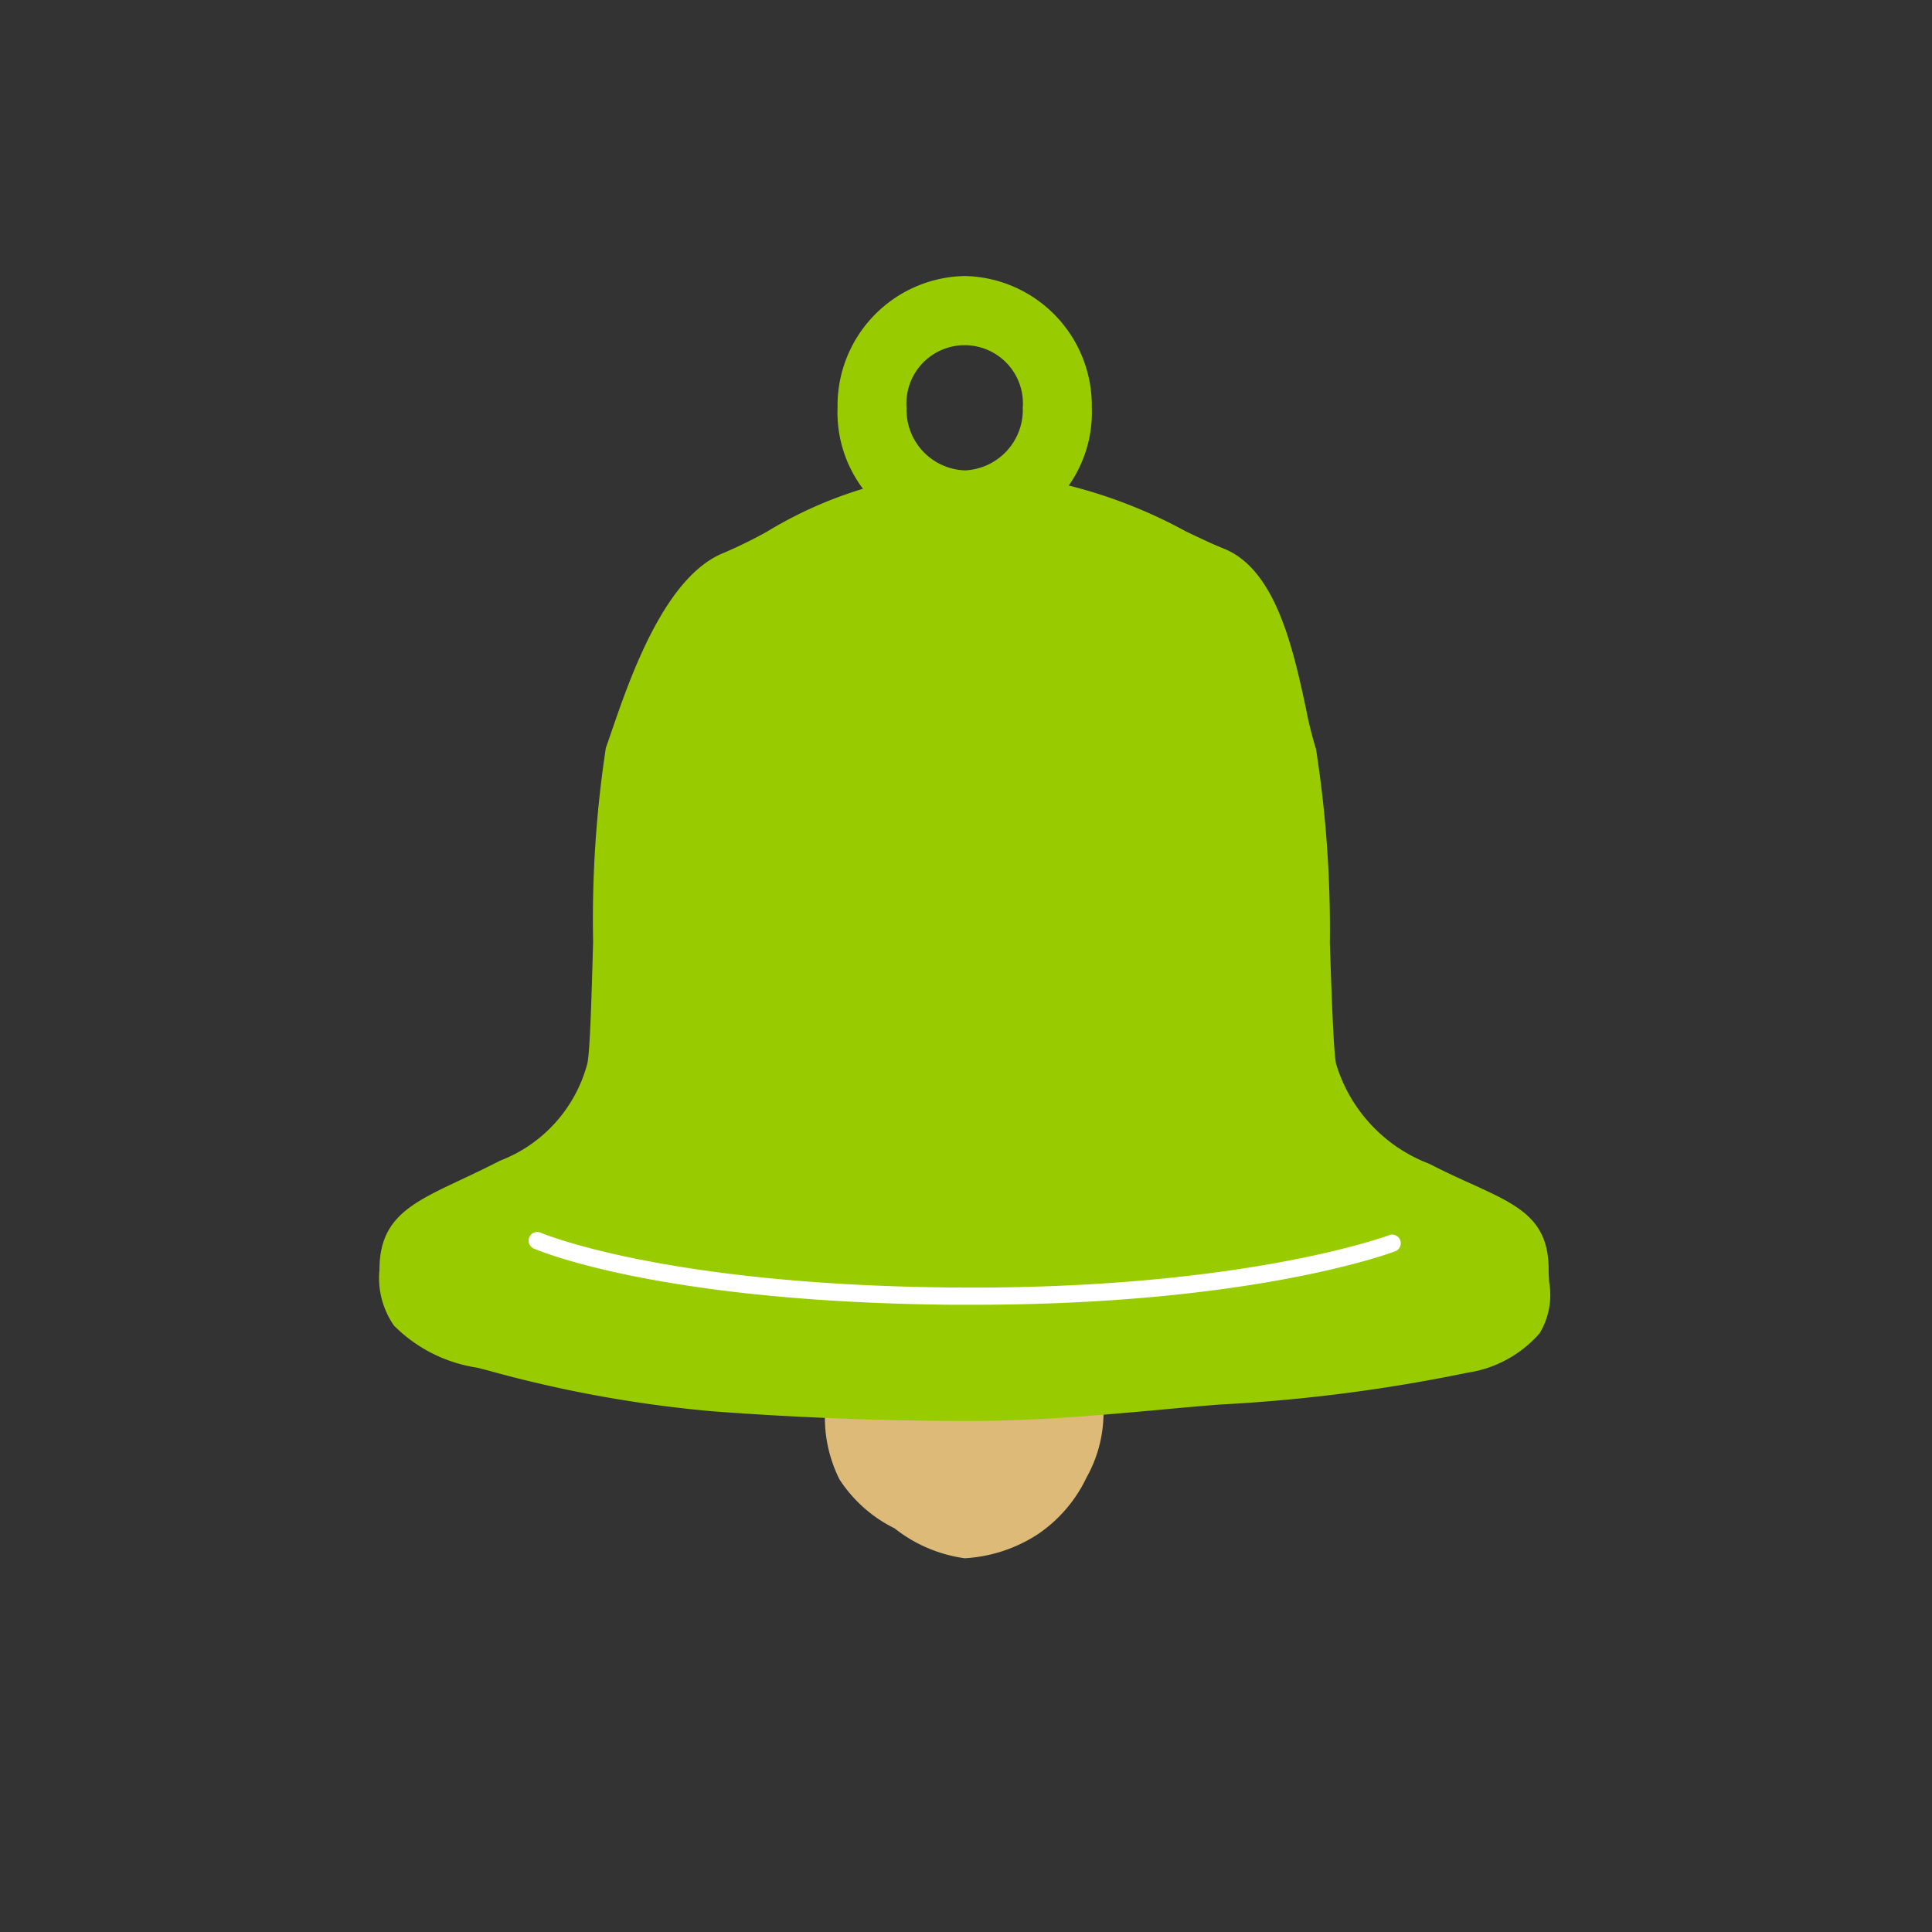
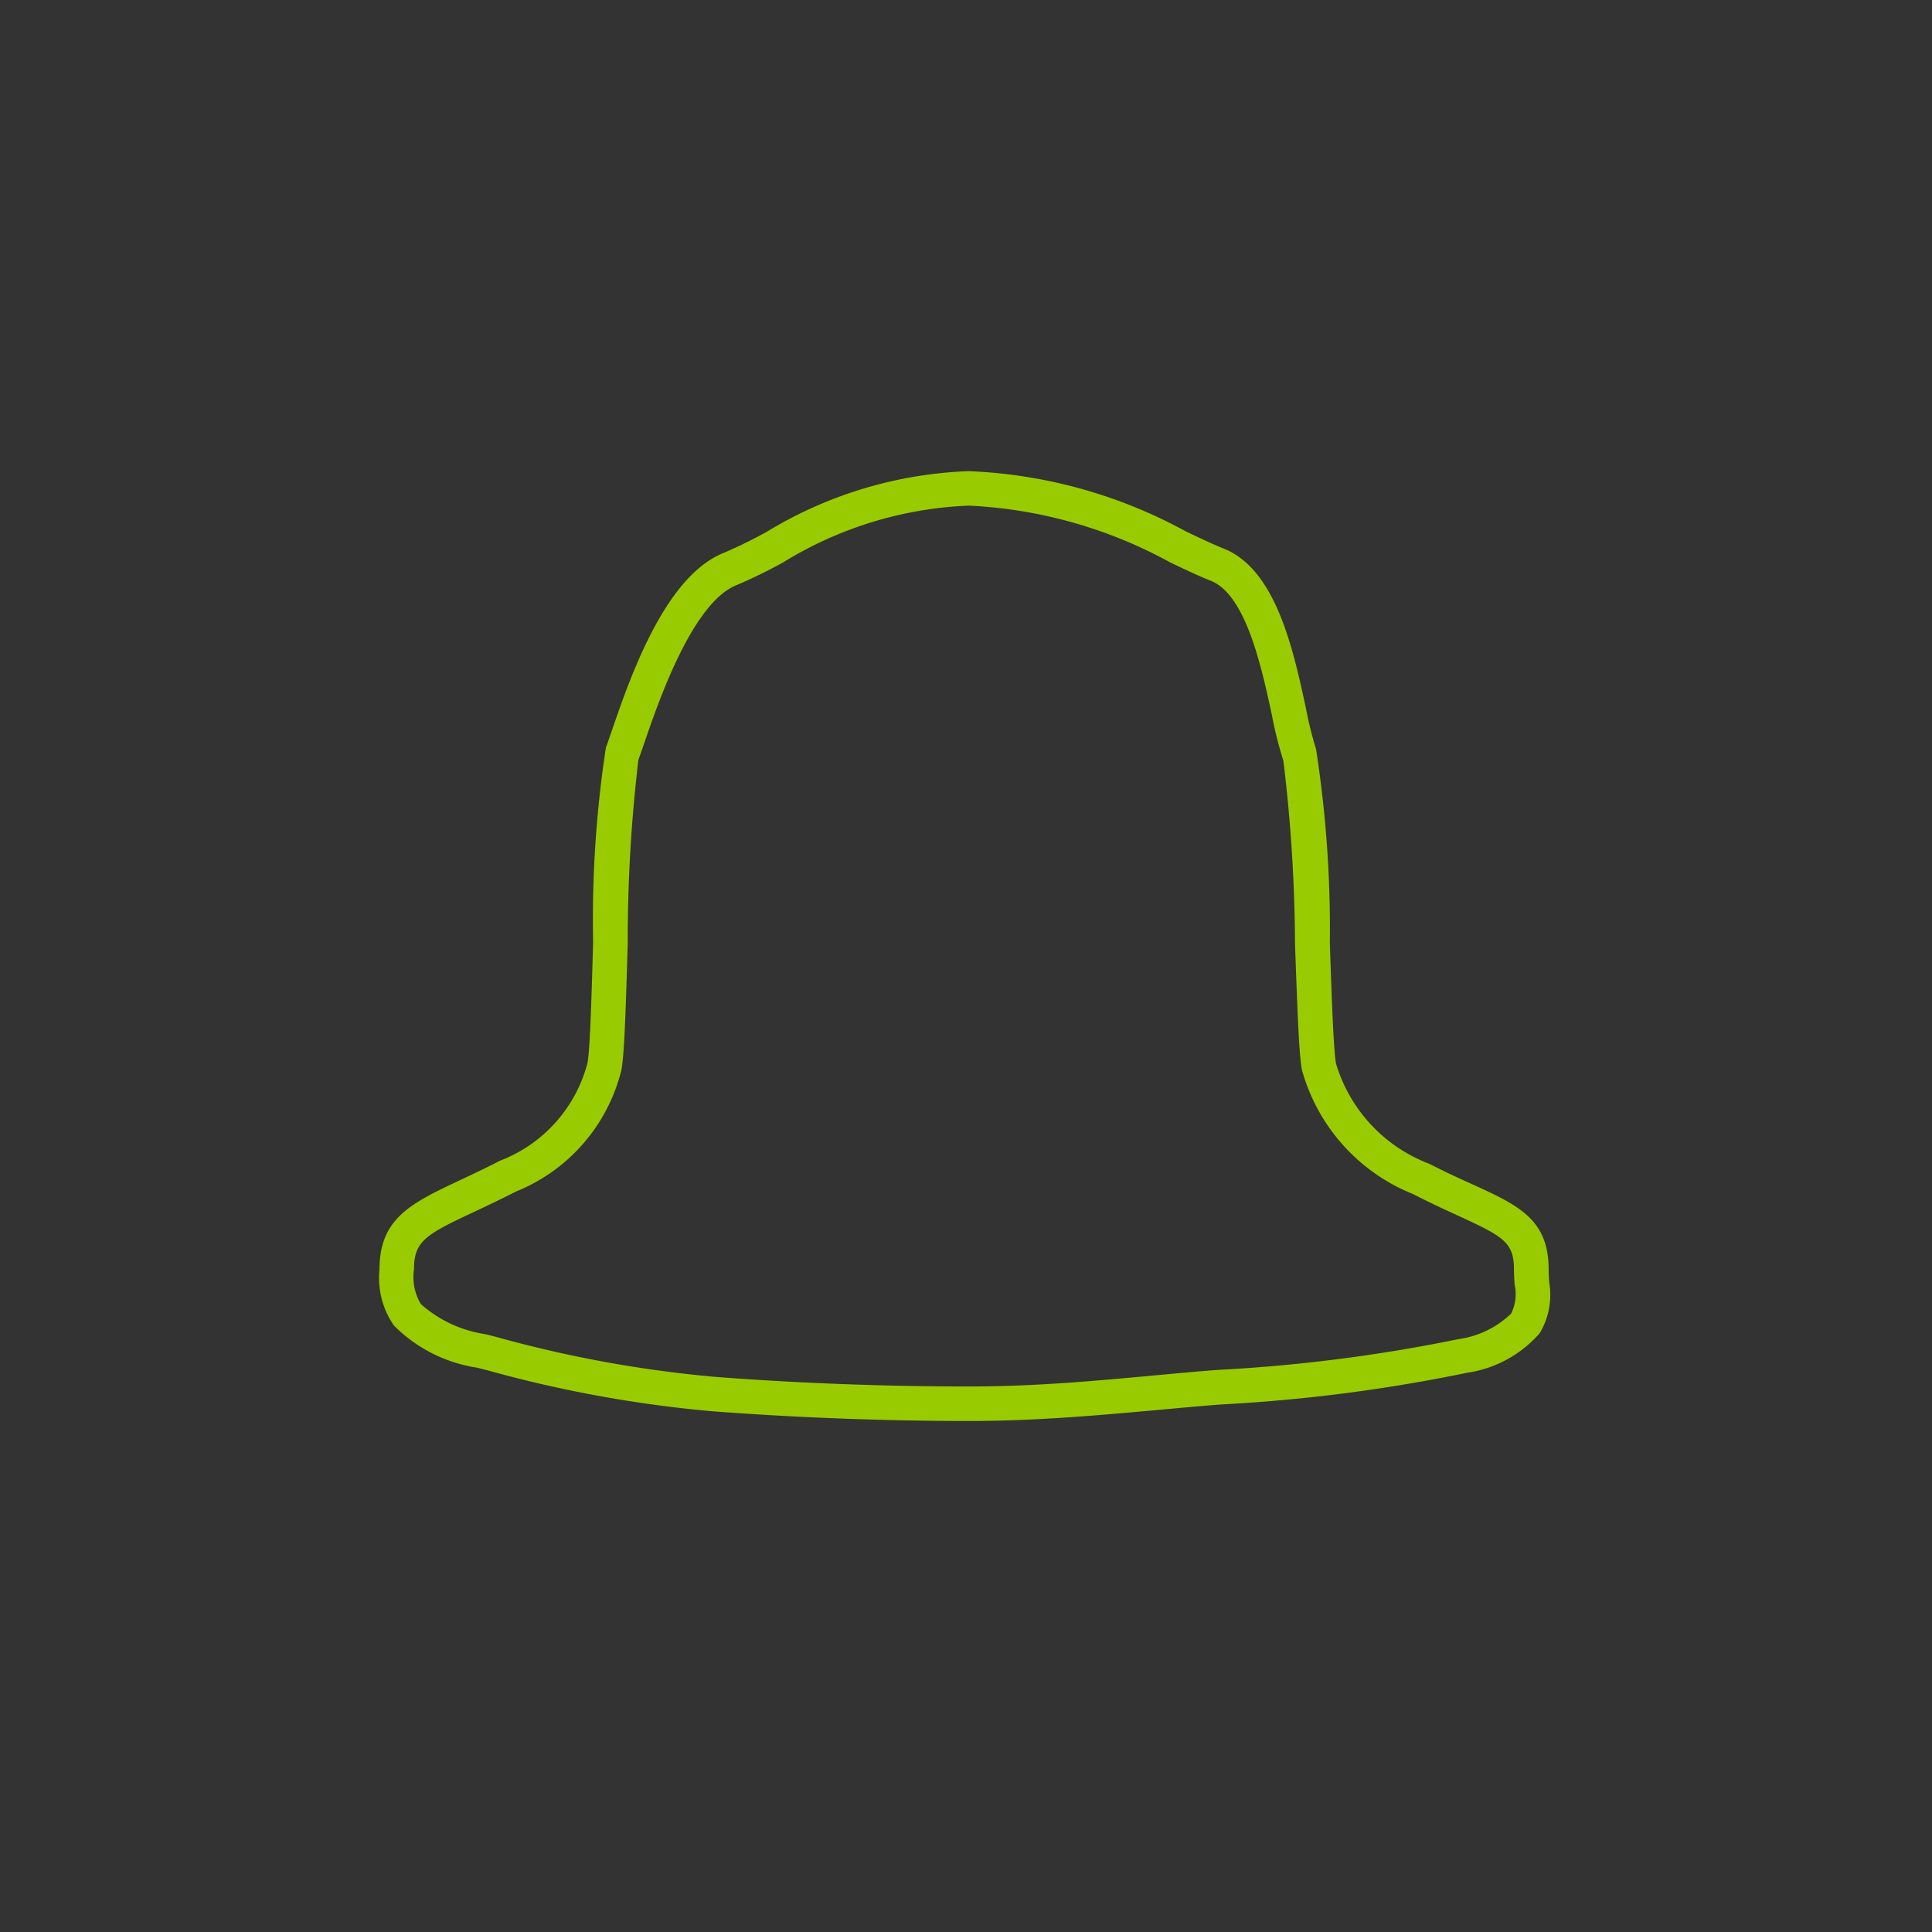
<svg xmlns="http://www.w3.org/2000/svg" width="56" height="56" viewBox="0 0 56 56">
  <rect x="0" y="0" width="56" height="56" fill="#333333" stroke="none" />
  <g id="アイコン_活動のお知らせ" data-name="アイコン / 活動のお知らせ" transform="translate(16877 597)">
-     <rect id="長方形_155" data-name="長方形 155" width="56" height="56" transform="translate(-16877 -597)" fill="#fff" opacity="0" />
    <g id="活動のお知らせ" transform="translate(-16866 -589)">
-       <path id="パス_477" data-name="パス 477" d="M20.983,32.785a3.839,3.839,0,0,1-.489,2.039,4.113,4.113,0,0,1-1.407,1.642,4.325,4.325,0,0,1-2.125.7,4.2,4.2,0,0,1-2.03-.866,4.026,4.026,0,0,1-1.6-1.421,4.011,4.011,0,0,1-.411-2.1,4.039,4.039,0,0,1,.393-2.106,4.25,4.25,0,0,1,1.5-1.617,4.185,4.185,0,0,1,2.149-.32c.779,0,1.626-.226,2.255.138a4.586,4.586,0,0,1,1.436,1.774,4.118,4.118,0,0,1,.33,2.131" transform="translate(0 0.001)" fill="#deba78" />
-       <path id="パス_478" data-name="パス 478" d="M17.077,32.687c-2.674,0-5.209-.112-7.4-.281a37.035,37.035,0,0,1-6.724-1.249C.51,30.535.5,29.777.5,28.79c0-1.459,1.05-1.588,3.223-2.7A4.627,4.627,0,0,0,6.52,22.9c.2-1.032.166-8.11.511-9.054.42-1.152,1.446-4.691,3.135-5.36,1.515-.6,3.683-2.332,6.911-2.332s5.694,1.605,7.21,2.2c1.688.669,1.971,4.365,2.391,5.518.343.945.359,8.006.555,9.036a4.949,4.949,0,0,0,2.962,3.252c2.173,1.115,3.195,1.165,3.195,2.624,0,.988.461,1.886-1.986,2.508a46.265,46.265,0,0,1-7.076.907c-2.189.168-4.577.482-7.251.482" transform="translate(0 0.001)" fill="#9c0" />
      <path id="パス_479" data-name="パス 479" d="M17.077,33.187c-2.471,0-5.043-.1-7.436-.282a36.265,36.265,0,0,1-6.516-1.188l-.293-.075A4.3,4.3,0,0,1,.418,30.42,2.421,2.421,0,0,1,0,28.79c0-1.484.93-1.922,2.339-2.585.341-.161.728-.343,1.156-.563a4.155,4.155,0,0,0,2.534-2.834c.075-.394.12-1.982.163-3.517a33.1,33.1,0,0,1,.369-5.615c.046-.127.1-.288.165-.473.54-1.574,1.546-4.5,3.255-5.18a13.583,13.583,0,0,0,1.246-.611,12.09,12.09,0,0,1,5.849-1.756A14.275,14.275,0,0,1,23.369,7.4c.421.2.785.374,1.1.5,1.515.6,2.016,2.926,2.383,4.624a10.989,10.989,0,0,0,.294,1.188,33.957,33.957,0,0,1,.4,5.619c.052,1.525.105,3.1.18,3.5a4.478,4.478,0,0,0,2.7,2.9c.474.243.893.435,1.262.6,1.328.608,2.2,1.01,2.2,2.465,0,.121.008.244.017.374a2.156,2.156,0,0,1-.279,1.476,3.455,3.455,0,0,1-2.1,1.143,47.64,47.64,0,0,1-7.161.921c-.593.046-1.193.1-1.828.16C20.821,33.023,19.045,33.187,17.077,33.187Zm0-26.532A11.084,11.084,0,0,0,11.7,8.3a14.442,14.442,0,0,1-1.346.657c-1.281.507-2.26,3.358-2.678,4.575-.065.19-.122.355-.172.491a44.58,44.58,0,0,0-.309,5.3c-.056,1.986-.1,3.226-.18,3.676a5.113,5.113,0,0,1-3.06,3.537c-.443.227-.838.413-1.187.578C1.337,27.782,1,27.972,1,28.79A1.516,1.516,0,0,0,1.2,29.8a3.615,3.615,0,0,0,1.875.872l.294.075a35.414,35.414,0,0,0,6.346,1.16c2.369.183,4.913.28,7.359.28,1.922,0,3.674-.162,5.369-.319.639-.059,1.243-.115,1.844-.161a46.946,46.946,0,0,0,6.991-.893,2.731,2.731,0,0,0,1.524-.741,1.278,1.278,0,0,0,.1-.843c-.009-.14-.019-.286-.019-.439,0-.783-.31-.955-1.621-1.556-.379-.174-.808-.37-1.3-.624a5.444,5.444,0,0,1-3.225-3.6c-.085-.446-.13-1.677-.2-3.648a45.612,45.612,0,0,0-.337-5.311,11.353,11.353,0,0,1-.332-1.319c-.3-1.394-.755-3.5-1.773-3.9-.348-.138-.726-.318-1.164-.526A13.43,13.43,0,0,0,17.077,6.655Z" transform="translate(0 0.001)" fill="#9c0" />
-       <path id="パス_480" data-name="パス 480" d="M16.961,0a3.757,3.757,0,0,1,3.685,3.817,3.687,3.687,0,1,1-7.369,0A3.757,3.757,0,0,1,16.961,0Zm0,5.634a1.757,1.757,0,0,0,1.685-1.817,1.689,1.689,0,1,0-3.369,0A1.756,1.756,0,0,0,16.961,5.633Z" transform="translate(0 0.001)" fill="#9c0" />
-       <path id="パス_481" data-name="パス 481" d="M17.2,29.818l-.6,0c-8.493-.077-11.99-1.57-12.135-1.633a.25.25,0,0,1,.2-.458h0c.035.015,3.568,1.516,11.939,1.591s12.624-1.5,12.666-1.519a.25.25,0,0,1,.178.467C29.278,28.328,25.286,29.818,17.2,29.818Z" transform="translate(0 0.001)" fill="#fff" />
    </g>
  </g>
</svg>